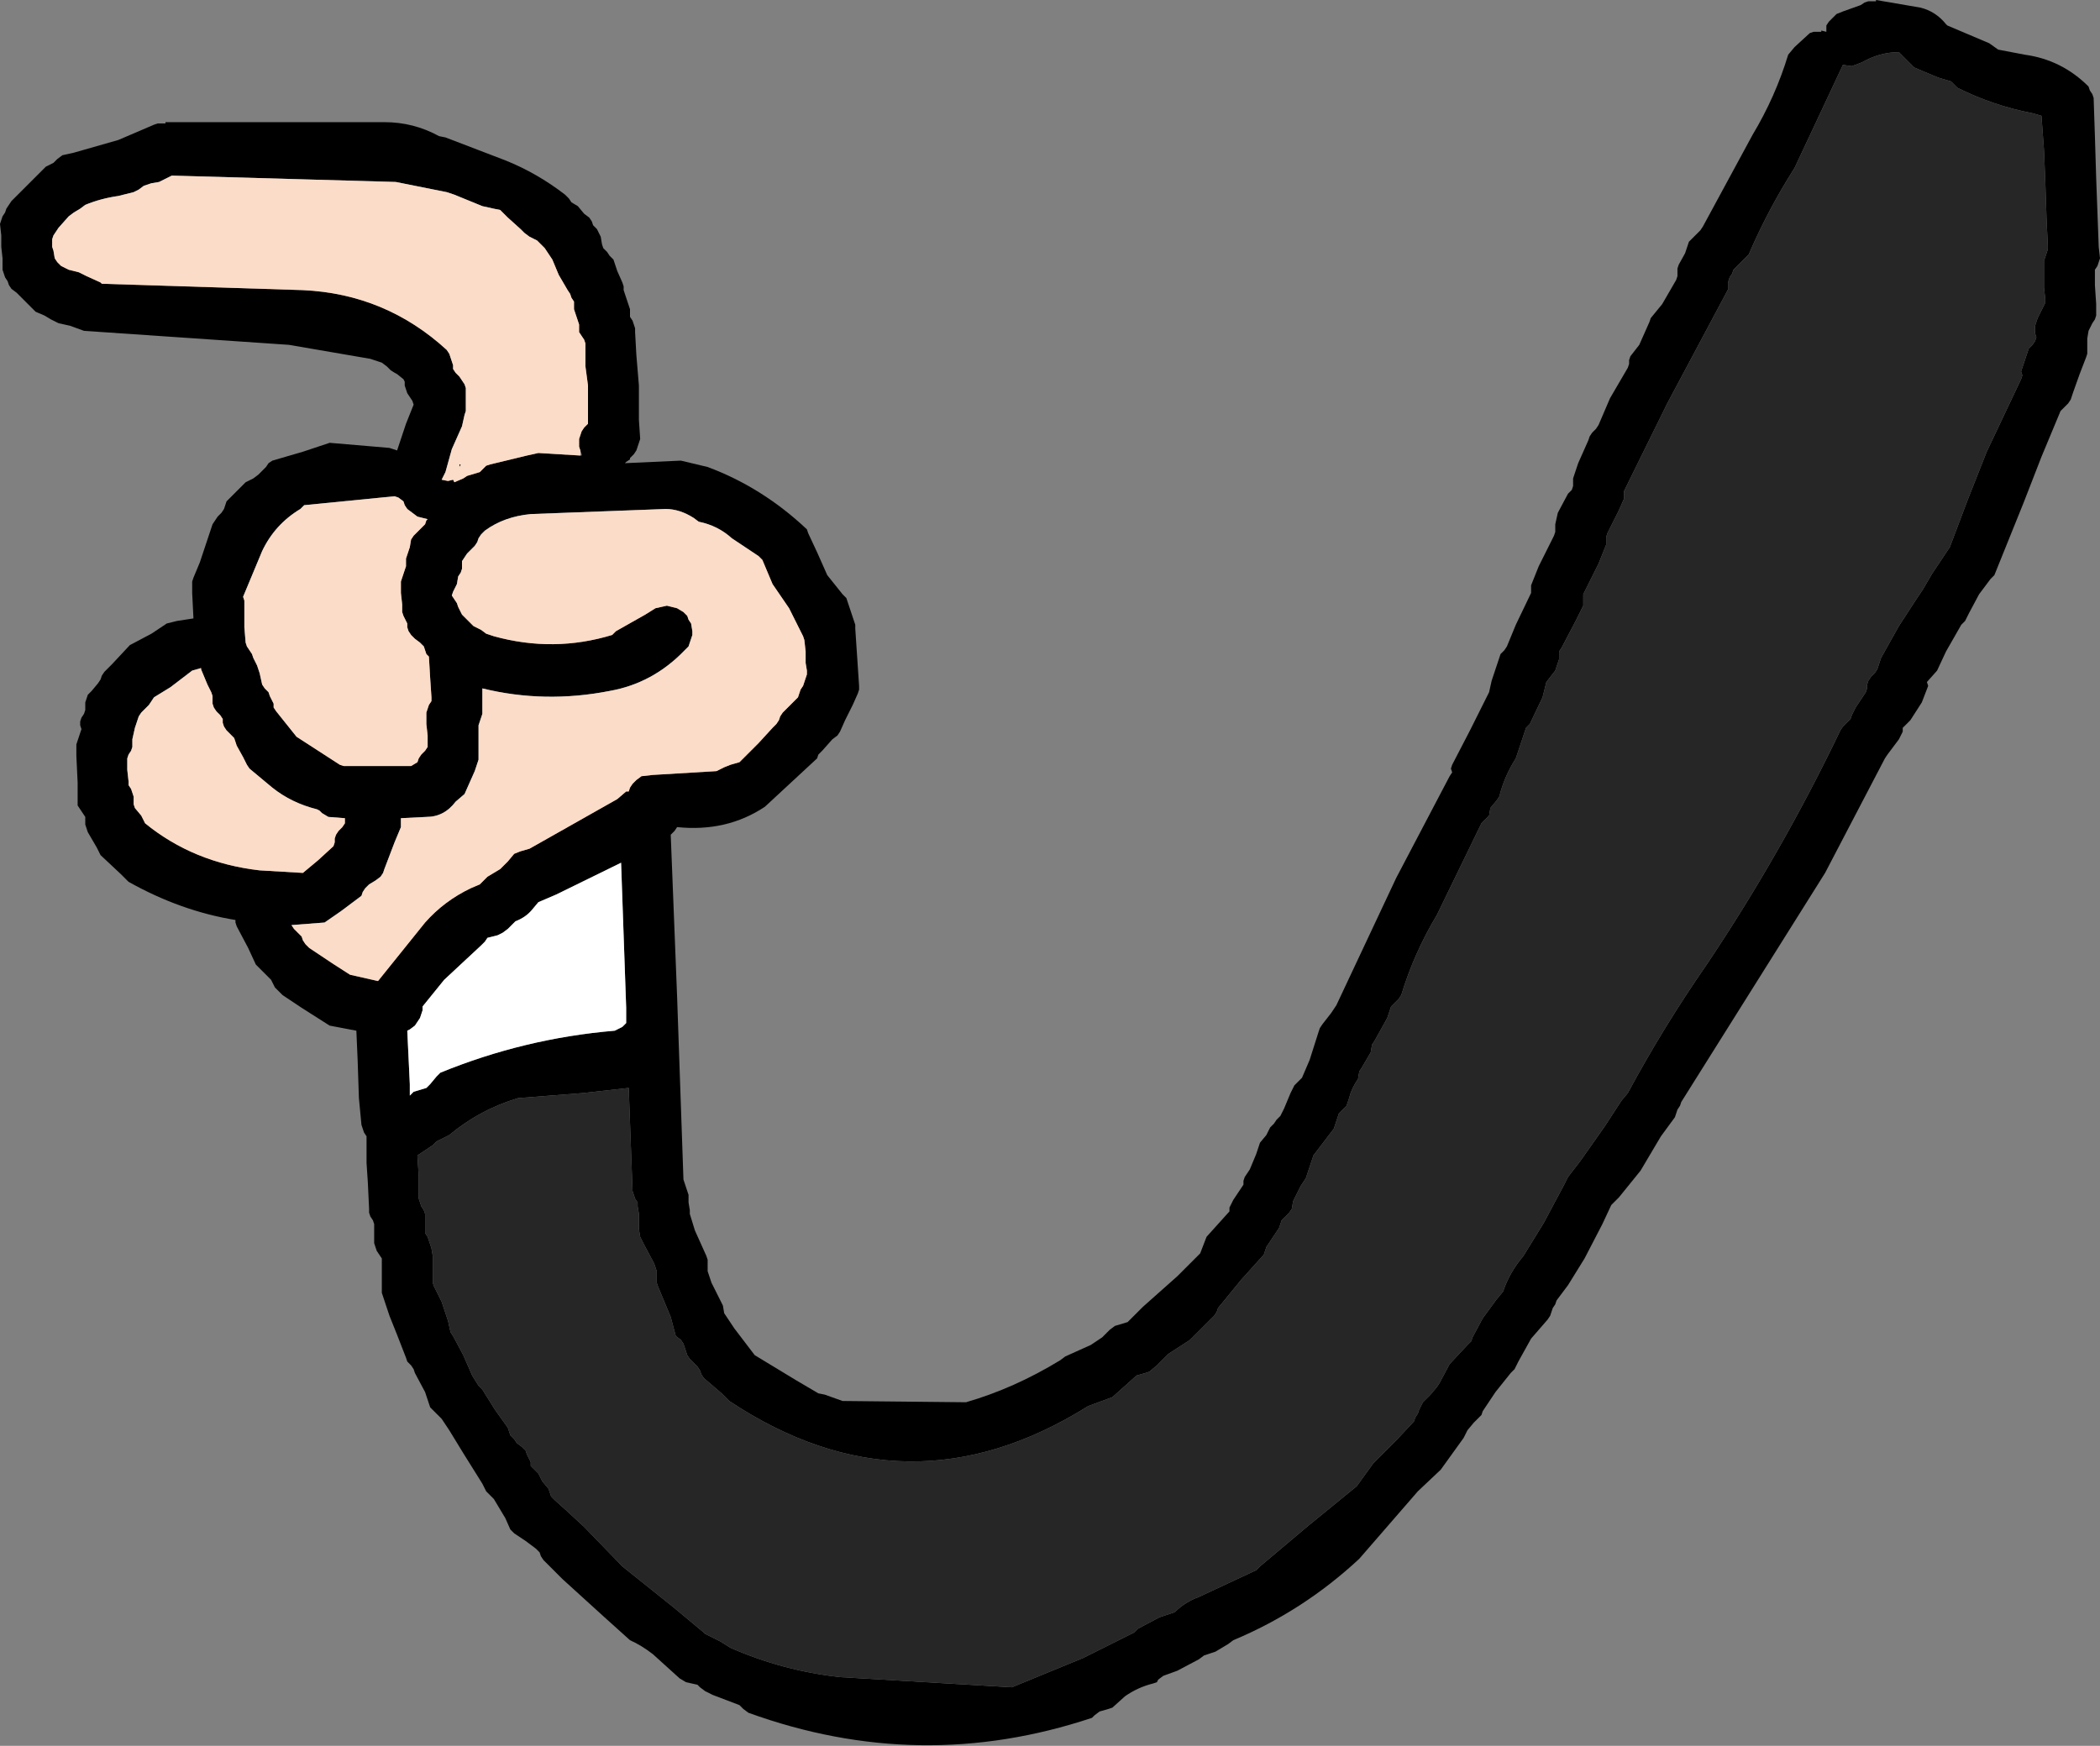
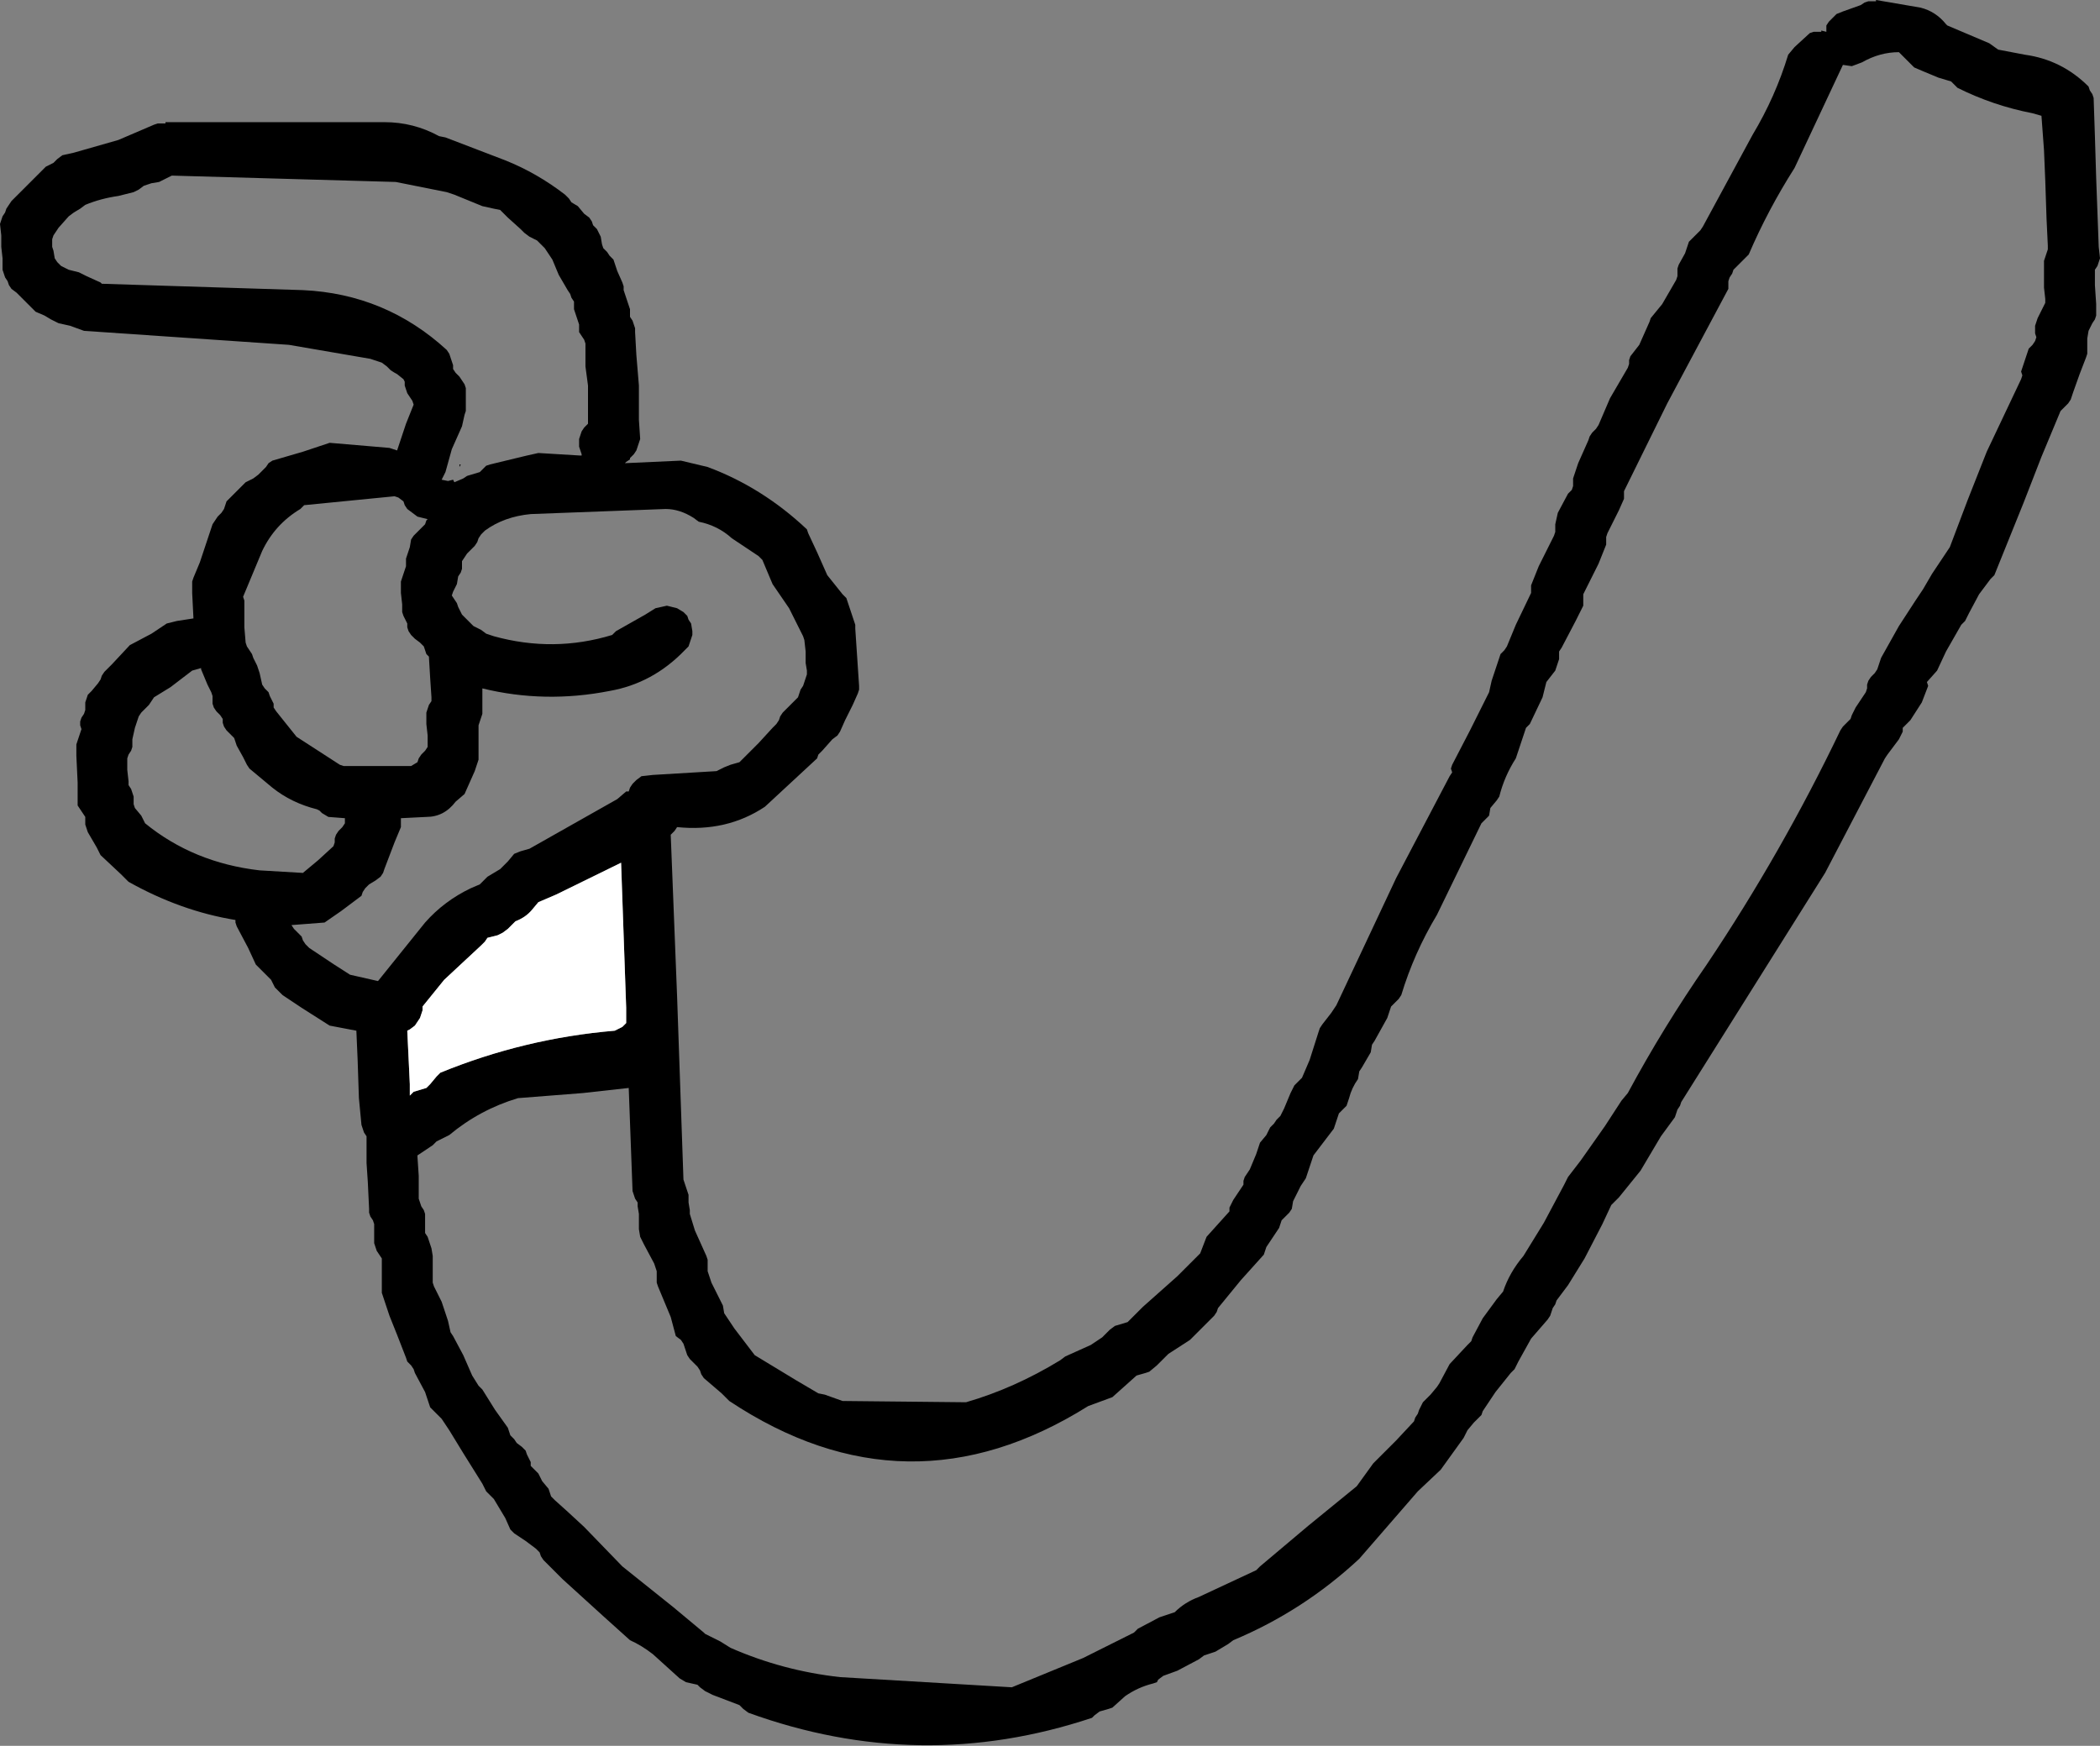
<svg xmlns="http://www.w3.org/2000/svg" height="68.6px" width="82.5px">
  <rect width="100%" height="100%" fill="#808080" stroke="none" />
  <g transform="matrix(1.0, 0.0, 0.0, 1.0, 20.9, -85.6)">
    <path d="M57.6 87.55 L58.65 87.75 Q60.1 87.95 61.15 89.0 L61.2 89.15 61.3 89.3 61.35 89.45 61.4 90.95 61.45 92.6 61.55 95.3 61.6 95.75 61.55 95.9 61.5 96.05 61.4 96.2 61.4 96.35 61.4 96.8 61.45 97.55 61.45 97.85 61.45 98.0 61.4 98.15 61.3 98.3 61.15 98.6 61.1 98.9 61.1 99.05 61.1 99.2 61.1 99.35 61.1 99.5 61.05 99.65 60.8 100.3 60.55 101.0 60.45 101.3 60.35 101.45 60.2 101.6 60.05 101.75 59.3 103.55 58.6 105.35 57.45 108.2 57.3 108.35 56.85 108.95 56.45 109.7 56.3 110.0 56.15 110.15 55.55 111.2 55.2 111.95 54.8 112.4 54.85 112.55 54.6 113.2 54.15 113.9 53.85 114.2 53.85 114.35 53.7 114.65 53.25 115.25 53.15 115.4 50.8 119.9 45.15 128.9 45.1 129.05 45.0 129.2 44.95 129.35 44.9 129.5 44.35 130.25 43.55 131.6 42.7 132.65 42.4 132.95 42.05 133.7 41.35 135.05 40.7 136.1 40.25 136.7 40.2 136.85 40.1 137.0 40.05 137.15 40.0 137.3 39.9 137.45 39.25 138.2 38.75 139.1 38.6 139.4 38.45 139.55 37.85 140.3 37.35 141.05 37.3 141.2 37.15 141.35 37.0 141.5 36.75 141.8 36.6 142.1 35.7 143.35 34.8 144.2 32.5 146.85 Q30.3 148.9 27.55 150.05 L27.35 150.2 26.85 150.5 26.4 150.65 26.2 150.8 25.35 151.25 24.8 151.45 24.6 151.6 24.55 151.7 24.4 151.75 Q23.8 151.9 23.3 152.25 L22.8 152.7 22.65 152.75 22.3 152.85 22.1 153.0 22.0 153.1 Q15.25 155.35 8.5 152.9 L8.3 152.75 8.2 152.65 8.15 152.6 7.1 152.2 6.8 152.05 6.6 151.9 6.5 151.8 6.05 151.7 5.8 151.55 4.75 150.6 Q4.3 150.25 3.85 150.05 L2.85 149.15 1.2 147.65 0.45 146.9 0.35 146.75 0.3 146.6 0.15 146.45 -0.25 146.15 -0.7 145.85 -0.85 145.7 -1.05 145.25 -1.5 144.5 -1.65 144.35 -1.8 144.2 -1.95 143.9 -2.7 142.7 -3.25 141.8 -3.55 141.35 -3.7 141.2 -3.85 141.05 -4.0 140.9 -4.05 140.75 -4.2 140.3 -4.6 139.55 -4.65 139.4 -4.75 139.25 -4.9 139.1 -4.95 138.95 -5.3 138.05 -5.6 137.3 -5.85 136.55 -5.9 136.4 -5.9 136.1 -5.9 135.65 -5.9 135.2 -5.9 135.05 -6.0 134.9 -6.1 134.75 -6.15 134.6 -6.2 134.45 -6.2 134.3 -6.2 134.0 -6.2 133.7 -6.25 133.55 -6.35 133.4 -6.4 133.25 -6.4 133.1 -6.45 132.05 -6.5 131.3 -6.5 130.55 -6.5 130.4 -6.5 130.25 -6.6 130.1 -6.65 129.95 -6.7 129.8 -6.8 128.75 -6.85 127.25 -6.9 126.1 -7.95 125.9 -9.05 125.2 -9.8 124.7 -9.95 124.55 -10.1 124.4 -10.25 124.1 -10.4 123.95 -10.7 123.65 -10.85 123.5 -11.15 122.85 -11.6 122.0 -11.65 121.85 -11.65 121.75 Q-13.8 121.4 -15.85 120.25 L-16.15 119.95 -16.95 119.2 -17.1 118.9 -17.45 118.3 -17.55 118.0 -17.55 117.85 -17.55 117.7 -17.65 117.55 -17.75 117.4 -17.85 117.25 -17.85 116.35 -17.9 115.3 -17.9 114.85 -17.85 114.7 -17.8 114.55 -17.7 114.25 -17.75 114.1 -17.75 113.95 -17.7 113.8 -17.6 113.65 -17.55 113.5 -17.55 113.35 -17.55 113.2 -17.5 113.05 -17.45 112.9 -17.3 112.75 -17.05 112.45 -16.95 112.3 -16.9 112.15 -16.8 112.0 -16.5 111.7 -15.8 110.95 -14.95 110.5 -14.35 110.1 -13.95 110.0 -13.3 109.9 -13.35 108.9 -13.35 108.45 -13.3 108.3 -13.05 107.7 -12.7 106.65 -12.55 106.2 -12.45 106.05 -12.35 105.9 -12.2 105.75 -12.1 105.6 -12.05 105.45 -12.0 105.3 -11.85 105.15 -11.7 105.0 -11.4 104.7 -11.25 104.55 -10.95 104.4 -10.75 104.25 -10.45 103.95 -10.35 103.8 -10.2 103.7 -9.0 103.35 -7.95 103.0 -5.6 103.2 -5.3 103.3 -5.2 103.0 -4.95 102.25 -4.65 101.5 -4.7 101.35 -4.8 101.2 -4.9 101.05 -4.95 100.9 -5.0 100.75 -5.0 100.6 -5.05 100.5 -5.3 100.3 Q-5.4 100.25 -5.55 100.15 L-5.7 100.0 -5.9 99.85 -6.35 99.7 -9.55 99.15 -17.6 98.6 -18.15 98.4 -18.6 98.3 -18.9 98.15 -19.15 98.0 -19.5 97.85 -19.65 97.7 -19.8 97.55 -19.95 97.4 -20.25 97.1 -20.45 96.95 -20.55 96.8 -20.6 96.65 -20.7 96.5 -20.75 96.35 -20.8 96.2 -20.8 96.05 -20.8 95.9 -20.8 95.75 -20.85 95.3 -20.85 94.85 -20.9 94.4 -20.85 94.25 -20.8 94.1 -20.7 93.95 -20.65 93.8 -20.55 93.65 -20.45 93.5 -20.3 93.35 -20.15 93.2 -19.55 92.6 -19.1 92.15 -18.8 92.0 -18.65 91.85 -18.45 91.7 -18.0 91.6 -16.25 91.1 -14.85 90.5 -14.7 90.45 -14.4 90.45 -14.4 90.4 -5.8 90.4 Q-4.65 90.4 -3.65 90.95 L-3.4 91.0 -1.05 91.9 Q0.2 92.4 1.3 93.25 L1.45 93.4 1.55 93.55 1.8 93.7 2.05 94.0 2.25 94.15 2.35 94.3 2.4 94.45 2.55 94.6 2.7 94.9 2.75 95.2 2.8 95.35 2.95 95.5 3.05 95.65 3.2 95.8 3.35 96.25 3.55 96.7 3.6 96.85 3.6 97.0 3.65 97.15 3.7 97.3 3.75 97.45 3.8 97.6 3.85 97.75 3.85 97.9 3.85 98.05 3.95 98.2 4.0 98.35 4.05 98.5 4.05 98.65 4.1 99.55 4.2 100.75 4.2 102.1 4.25 102.85 4.2 103.0 4.15 103.15 4.1 103.3 4.0 103.45 3.85 103.6 3.85 103.65 3.7 103.75 3.65 103.8 5.85 103.7 6.9 103.95 Q9.05 104.75 10.8 106.4 L10.85 106.55 11.2 107.3 11.6 108.2 12.2 108.95 12.35 109.1 12.45 109.4 12.6 109.85 12.7 110.15 12.7 110.3 12.75 111.05 12.8 111.8 12.85 112.55 12.85 112.7 12.8 112.85 12.6 113.3 12.3 113.9 12.1 114.35 12.0 114.5 11.8 114.65 11.4 115.1 11.25 115.25 11.2 115.4 9.15 117.3 Q7.65 118.3 5.7 118.1 L5.6 118.25 5.45 118.4 5.7 124.75 5.95 131.95 6.0 132.1 6.05 132.25 6.15 132.55 6.15 132.7 6.15 132.85 6.2 133.15 6.2 133.3 6.4 133.95 6.85 134.95 6.9 135.1 6.9 135.25 6.9 135.4 6.9 135.55 7.05 136.0 7.5 136.9 7.55 137.2 7.95 137.8 8.75 138.85 10.4 139.85 11.25 140.35 11.5 140.4 12.2 140.65 17.05 140.7 Q18.95 140.15 20.75 139.05 L20.95 138.9 21.95 138.45 22.4 138.15 22.55 138.0 22.7 137.85 22.9 137.7 23.4 137.55 23.55 137.4 23.85 137.1 24.0 136.95 25.35 135.75 26.25 134.85 26.5 134.2 27.4 133.2 27.4 133.05 27.55 132.75 27.85 132.3 27.95 132.15 27.95 132.0 28.0 131.85 28.2 131.55 28.45 130.95 28.55 130.65 28.6 130.5 28.85 130.2 29.0 129.9 29.15 129.75 29.25 129.6 29.4 129.45 29.55 129.15 29.8 128.55 29.95 128.25 30.1 128.1 30.25 127.95 30.55 127.25 30.9 126.15 30.95 126.0 31.05 125.85 31.4 125.4 31.6 125.1 33.95 120.1 36.05 116.1 36.15 115.95 36.1 115.8 36.15 115.65 36.85 114.3 37.6 112.8 37.7 112.35 38.0 111.45 38.05 111.3 38.2 111.15 38.3 111.0 38.65 110.15 39.25 108.9 39.25 108.75 39.25 108.6 39.55 107.85 40.15 106.65 40.2 106.5 40.2 106.35 40.2 106.2 40.3 105.75 40.7 105.0 40.85 104.85 40.9 104.7 40.9 104.55 40.9 104.4 41.1 103.8 41.5 102.9 41.55 102.75 41.65 102.6 41.8 102.45 41.9 102.3 42.35 101.25 43.05 100.05 43.1 99.9 43.1 99.75 43.15 99.6 43.5 99.15 43.9 98.25 43.95 98.1 44.4 97.55 44.95 96.6 45.0 96.45 45.0 96.3 45.0 96.15 45.05 96.0 45.3 95.55 45.45 95.1 45.6 94.95 45.9 94.65 46.0 94.5 47.95 90.9 Q48.85 89.4 49.35 87.75 L49.6 87.45 50.2 86.9 50.35 86.85 50.65 86.85 50.65 86.8 50.85 86.85 50.85 86.6 50.95 86.45 51.1 86.3 51.25 86.15 51.5 86.05 52.2 85.8 52.35 85.7 52.5 85.65 52.8 85.65 52.8 85.6 54.55 85.9 Q55.15 86.05 55.55 86.55 L55.6 86.6 57.25 87.3 57.6 87.55 M53.7 87.65 Q52.95 87.65 52.25 88.05 L51.85 88.2 51.5 88.15 49.6 92.2 Q48.55 93.85 47.8 95.6 L47.65 95.75 47.35 96.05 47.2 96.2 47.15 96.35 47.05 96.5 47.0 96.65 47.0 96.8 47.0 96.95 44.6 101.45 42.9 104.9 42.9 105.05 42.9 105.2 42.7 105.65 42.25 106.55 42.2 106.7 42.2 106.85 42.2 107.0 41.9 107.75 41.3 108.95 41.3 109.1 41.3 109.25 41.3 109.4 41.0 110.0 40.45 111.05 40.35 111.2 40.35 111.35 40.35 111.5 40.3 111.65 40.2 111.95 39.85 112.4 39.7 113.0 39.2 114.05 39.05 114.2 38.65 115.4 Q38.2 116.1 38.0 116.9 L37.9 117.05 37.65 117.35 37.6 117.65 37.45 117.8 37.3 117.95 35.55 121.55 Q34.65 123.05 34.15 124.7 L34.05 124.85 33.9 125.0 33.75 125.15 33.6 125.6 33.1 126.5 33.0 126.65 32.95 126.95 32.6 127.55 32.5 127.7 32.45 128.0 Q32.2 128.35 32.1 128.75 L32.0 129.05 31.85 129.2 31.7 129.35 31.5 129.95 30.7 131.0 30.65 131.15 30.55 131.45 30.4 131.9 30.2 132.2 29.9 132.8 29.85 133.1 29.75 133.25 29.6 133.4 29.45 133.55 29.35 133.85 28.95 134.45 28.85 134.6 28.8 134.75 28.75 134.9 27.85 135.9 26.95 137.0 26.9 137.15 26.8 137.3 25.85 138.25 25.0 138.8 24.85 138.95 24.55 139.25 24.25 139.5 24.1 139.55 23.75 139.65 22.8 140.5 21.85 140.85 Q14.75 145.3 7.75 140.65 L7.45 140.35 6.75 139.75 6.65 139.6 6.6 139.45 6.5 139.3 6.35 139.15 6.2 139.0 6.1 138.85 6.05 138.7 5.95 138.4 5.85 138.25 5.65 138.1 5.45 137.35 4.95 136.15 4.9 136.0 4.9 135.85 4.9 135.7 4.9 135.55 4.8 135.25 4.4 134.5 4.25 134.2 4.2 133.9 4.2 133.3 4.15 133.0 4.15 132.85 4.05 132.7 3.95 132.4 3.8 128.35 2.0 128.55 -0.55 128.75 Q-2.05 129.2 -3.25 130.2 L-3.75 130.45 -3.9 130.6 -4.5 131.0 -4.5 131.05 -4.45 131.8 -4.45 132.55 -4.45 132.7 -4.4 132.85 -4.35 133.0 -4.25 133.15 -4.2 133.3 -4.2 133.45 -4.2 133.6 -4.2 133.75 -4.2 133.9 -4.2 134.05 -4.1 134.2 -4.05 134.35 -4.0 134.5 -3.95 134.65 -3.9 134.95 -3.9 135.55 -3.9 136.0 -3.85 136.15 -3.55 136.75 -3.3 137.5 -3.2 137.95 -3.1 138.1 -2.7 138.85 -2.35 139.65 -2.1 140.05 -1.95 140.2 -1.45 141.0 -0.95 141.7 -0.85 142.0 -0.7 142.15 -0.6 142.3 -0.4 142.45 -0.25 142.6 -0.2 142.75 -0.05 143.05 -0.05 143.2 0.1 143.35 0.25 143.5 0.4 143.8 0.65 144.1 0.7 144.25 0.75 144.4 0.9 144.55 1.4 145.0 2.05 145.6 3.55 147.15 5.55 148.75 6.75 149.75 6.8 149.8 7.4 150.1 7.8 150.35 Q9.85 151.25 12.1 151.5 L18.85 151.9 21.65 150.75 23.65 149.75 23.8 149.6 24.65 149.15 25.25 148.95 Q25.65 148.55 26.2 148.35 L28.45 147.3 28.6 147.15 30.5 145.55 32.4 144.0 33.05 143.1 33.2 142.95 33.95 142.2 34.65 141.45 34.7 141.3 34.8 141.15 34.85 141.0 35.0 140.7 35.15 140.55 35.3 140.4 35.55 140.1 35.65 139.95 36.05 139.2 36.75 138.45 36.9 138.3 36.95 138.15 37.35 137.4 37.9 136.65 38.15 136.35 Q38.4 135.6 38.95 134.95 L39.75 133.65 40.55 132.15 40.7 131.85 41.2 131.2 42.15 129.85 42.8 128.85 43.05 128.55 Q44.45 125.95 46.15 123.5 49.1 119.1 51.4 114.3 L51.5 114.15 51.65 114.0 51.8 113.85 51.85 113.7 52.0 113.4 52.3 112.95 52.4 112.8 52.45 112.65 52.45 112.5 52.5 112.35 52.6 112.2 52.75 112.05 52.85 111.9 53.0 111.45 53.7 110.2 54.35 109.2 54.55 108.9 54.65 108.75 55.0 108.15 55.5 107.4 55.7 107.1 56.4 105.25 57.15 103.35 58.5 100.5 58.55 100.35 58.5 100.2 58.6 99.9 58.75 99.45 58.8 99.3 58.95 99.15 59.05 99.0 59.1 98.85 59.05 98.7 59.05 98.55 59.05 98.4 59.1 98.25 59.15 98.1 59.3 97.8 59.45 97.5 59.45 97.35 59.4 96.9 59.4 96.15 59.4 95.85 59.45 95.7 59.5 95.55 59.55 95.4 59.55 95.25 59.5 94.2 59.45 92.7 59.4 91.5 59.3 90.15 58.95 90.05 Q57.4 89.75 56.0 89.05 L55.85 88.9 55.75 88.8 55.25 88.65 54.65 88.4 54.3 88.25 54.15 88.1 54.0 87.95 53.85 87.8 53.75 87.7 53.7 87.65 M1.9 103.3 L1.85 103.15 1.85 103.0 1.85 102.85 1.9 102.7 1.95 102.55 2.05 102.4 2.2 102.25 2.2 102.1 2.2 101.95 2.2 101.65 2.2 100.75 2.1 100.0 2.1 99.25 2.1 99.1 2.05 98.95 1.95 98.8 1.85 98.65 1.85 98.5 1.85 98.35 1.8 98.2 1.75 98.05 1.7 97.9 1.65 97.75 1.65 97.6 1.65 97.45 1.55 97.3 1.5 97.15 1.4 97.0 1.05 96.4 0.8 95.8 0.5 95.35 0.35 95.2 0.2 95.05 -0.1 94.9 -0.3 94.75 -0.45 94.6 -0.95 94.15 -1.2 93.9 -1.25 93.85 -1.5 93.8 -1.95 93.7 -3.05 93.25 -3.35 93.15 -5.35 92.75 -14.15 92.5 -14.45 92.65 -14.65 92.75 -14.95 92.8 -15.25 92.9 -15.45 93.05 -15.65 93.15 -16.05 93.25 -16.25 93.3 Q-16.95 93.4 -17.55 93.65 L-17.75 93.8 -18.0 93.95 -18.2 94.1 -18.6 94.55 -18.8 94.85 -18.85 95.0 -18.85 95.15 -18.85 95.3 -18.8 95.45 -18.75 95.75 -18.65 95.9 -18.5 96.05 -18.3 96.15 -18.2 96.2 -17.8 96.3 -17.5 96.45 -16.95 96.7 -16.9 96.75 -9.0 97.0 Q-5.75 97.15 -3.35 99.35 L-3.25 99.5 -3.2 99.65 -3.15 99.8 -3.1 99.95 -3.1 100.1 -3.0 100.25 -2.85 100.4 -2.75 100.55 -2.65 100.7 -2.6 100.85 -2.6 101.0 -2.6 101.15 -2.6 101.3 -2.6 101.45 -2.6 101.75 -2.65 101.9 -2.75 102.35 -3.15 103.25 -3.4 104.15 -3.55 104.45 -3.3 104.5 -3.1 104.45 -3.05 104.55 -2.7 104.4 -2.55 104.3 -2.05 104.15 -1.9 104.0 -1.8 103.9 -1.65 103.85 -0.2 103.5 0.25 103.4 1.9 103.5 1.95 103.5 1.95 103.45 1.9 103.3 M9.05 107.6 L8.9 107.45 7.85 106.75 Q7.3 106.25 6.55 106.1 L6.35 105.95 Q5.8 105.6 5.25 105.6 L-0.05 105.8 Q-1.1 105.9 -1.85 106.45 L-2.0 106.6 -2.1 106.75 -2.15 106.9 -2.25 107.05 -2.4 107.2 -2.55 107.35 -2.65 107.5 -2.75 107.65 -2.75 107.8 -2.75 107.95 -2.8 108.1 -2.9 108.25 -2.95 108.55 -3.1 108.85 -3.15 109.0 -3.05 109.15 -2.95 109.3 -2.9 109.45 -2.75 109.75 -2.6 109.9 -2.45 110.05 -2.3 110.2 -2.0 110.35 -1.8 110.5 -1.5 110.6 Q0.85 111.25 3.15 110.55 L3.3 110.4 4.45 109.75 4.85 109.5 5.3 109.4 5.7 109.5 5.95 109.65 6.1 109.8 6.15 109.95 6.25 110.1 6.3 110.4 6.3 110.55 6.25 110.7 6.2 110.85 6.15 111.0 6.0 111.15 Q4.75 112.45 3.05 112.75 0.5 113.25 -1.95 112.65 L-1.95 113.2 -1.95 113.65 -2.0 113.8 -2.05 113.95 -2.1 114.1 -2.1 114.25 -2.1 114.4 -2.1 114.55 -2.1 114.85 -2.1 115.3 -2.1 115.45 -2.15 115.6 -2.25 115.9 -2.45 116.35 -2.65 116.8 -3.0 117.1 Q-3.45 117.7 -4.15 117.7 L-5.15 117.75 -5.15 117.95 -5.15 118.1 -5.4 118.7 -5.8 119.75 -5.85 119.9 -5.95 120.05 -6.15 120.2 -6.4 120.35 -6.55 120.5 -6.65 120.65 -6.7 120.8 -7.5 121.4 -8.15 121.85 -9.45 121.95 -9.35 122.1 -9.2 122.25 -9.05 122.4 -9.0 122.55 -8.9 122.7 -8.75 122.85 -7.85 123.45 -7.15 123.9 -6.05 124.15 -4.2 121.85 Q-3.45 121.0 -2.4 120.5 L-2.05 120.35 -1.9 120.2 -1.75 120.05 -1.25 119.75 -1.1 119.6 -0.95 119.45 -0.7 119.15 -0.45 119.05 -0.1 118.95 3.35 117.0 3.7 116.7 3.8 116.7 3.85 116.55 3.95 116.4 4.1 116.25 4.3 116.1 4.75 116.05 7.25 115.9 7.55 115.75 7.8 115.65 8.15 115.55 8.3 115.4 8.9 114.8 9.45 114.2 9.6 114.05 9.7 113.9 9.75 113.75 9.85 113.6 10.0 113.45 10.15 113.3 10.3 113.15 10.45 113.0 10.5 112.85 10.55 112.7 10.65 112.55 10.75 112.25 10.8 112.1 10.8 111.95 10.75 111.65 10.75 111.2 10.7 110.75 10.65 110.6 10.1 109.5 9.45 108.55 9.05 107.6 M-9.1 105.6 Q-10.1 106.2 -10.6 107.25 L-11.35 109.05 -11.3 109.2 -11.3 109.65 -11.3 110.25 -11.25 110.85 -11.2 111.0 -11.1 111.15 -11.0 111.3 -10.95 111.45 -10.8 111.75 -10.7 112.05 -10.6 112.5 -10.5 112.65 -10.35 112.8 -10.3 112.95 -10.15 113.25 -10.15 113.4 -10.05 113.55 -9.25 114.55 -7.55 115.65 -7.4 115.7 -4.75 115.7 -4.5 115.55 -4.45 115.4 -4.35 115.25 -4.2 115.1 -4.1 114.95 -4.1 114.8 -4.1 114.5 -4.15 114.05 -4.15 113.6 -4.1 113.45 -4.05 113.3 -3.95 113.15 -3.95 113.0 -4.0 112.25 -4.05 111.4 -4.15 111.3 -4.2 111.15 -4.25 111.0 -4.4 110.85 -4.6 110.7 -4.75 110.55 -4.85 110.4 -4.9 110.25 -4.9 110.1 -5.05 109.8 -5.1 109.65 -5.1 109.5 -5.1 109.35 -5.15 108.9 -5.15 108.6 -5.15 108.45 -5.1 108.3 -5.05 108.15 -5.0 108.0 -4.95 107.85 -4.95 107.7 -4.95 107.55 -4.9 107.4 -4.85 107.25 -4.8 107.1 -4.75 106.8 -4.65 106.65 -4.5 106.5 -4.35 106.35 -4.2 106.2 -4.15 106.05 -4.1 106.0 -4.5 105.9 -4.7 105.75 -4.9 105.6 -5.0 105.45 -5.05 105.3 -5.25 105.15 -5.4 105.1 -8.95 105.45 -9.1 105.6 M-2.8 103.85 L-2.85 103.95 -2.85 103.85 -2.8 103.85 M-11.7 114.6 L-11.85 114.45 -12.0 114.3 -12.1 114.15 -12.15 114.0 -12.15 113.85 -12.25 113.7 -12.4 113.55 -12.5 113.4 -12.55 113.25 -12.55 113.1 -12.55 112.95 -12.6 112.8 -12.75 112.5 -13.0 111.9 -13.0 111.85 -13.35 111.95 -14.2 112.6 -14.85 113.0 -14.95 113.15 -15.05 113.3 -15.35 113.6 -15.45 113.75 -15.6 114.2 -15.7 114.65 -15.7 114.8 -15.7 114.95 -15.75 115.1 -15.85 115.25 -15.9 115.4 -15.9 115.55 -15.9 115.85 -15.85 116.3 -15.85 116.45 -15.75 116.6 -15.65 116.9 -15.65 117.05 -15.65 117.2 -15.6 117.35 -15.35 117.65 -15.2 117.95 Q-13.3 119.5 -10.7 119.8 L-9.0 119.9 -8.4 119.4 -7.8 118.85 -7.75 118.7 -7.75 118.55 -7.7 118.4 -7.6 118.25 -7.45 118.1 -7.35 117.95 -7.35 117.8 -7.35 117.75 -8.0 117.7 -8.25 117.55 -8.35 117.45 -8.45 117.4 Q-9.45 117.15 -10.2 116.55 L-11.1 115.8 -11.2 115.65 -11.35 115.35 -11.6 114.9 -11.7 114.6 M0.0 121.35 Q-0.25 121.65 -0.65 121.8 L-0.8 121.95 -0.95 122.1 -1.15 122.25 -1.35 122.35 -1.75 122.45 -1.85 122.6 -2.0 122.75 -3.45 124.1 -4.3 125.15 -4.3 125.3 -4.35 125.45 -4.4 125.6 -4.5 125.75 -4.6 125.9 -4.8 126.05 -4.9 126.1 -4.85 127.15 -4.8 128.2 -4.8 128.65 -4.65 128.5 -4.15 128.35 -4.0 128.2 -3.75 127.9 -3.6 127.75 Q-0.3 126.4 3.25 126.1 L3.55 125.95 3.7 125.8 3.7 125.2 3.5 119.5 0.95 120.75 0.25 121.05 0.0 121.35" fill="#000000" fill-rule="evenodd" stroke="none" />
-     <path d="M53.7 87.65 L53.75 87.7 53.85 87.8 54.0 87.95 54.15 88.1 54.3 88.25 54.65 88.4 55.25 88.65 55.75 88.8 55.85 88.9 56.0 89.05 Q57.4 89.75 58.95 90.05 L59.3 90.15 59.4 91.5 59.45 92.7 59.5 94.2 59.55 95.25 59.55 95.4 59.5 95.55 59.45 95.7 59.4 95.85 59.4 96.15 59.4 96.9 59.45 97.35 59.45 97.5 59.3 97.8 59.15 98.1 59.1 98.25 59.05 98.4 59.05 98.55 59.05 98.7 59.1 98.85 59.05 99.0 58.95 99.15 58.8 99.3 58.75 99.45 58.6 99.9 58.5 100.2 58.55 100.35 58.5 100.5 57.15 103.35 56.4 105.25 55.7 107.1 55.5 107.4 55.0 108.15 54.65 108.75 54.55 108.9 54.35 109.2 53.7 110.2 53.0 111.45 52.85 111.9 52.75 112.05 52.6 112.2 52.5 112.35 52.45 112.5 52.45 112.65 52.4 112.8 52.3 112.95 52.0 113.4 51.85 113.7 51.8 113.85 51.65 114.0 51.5 114.15 51.4 114.3 Q49.1 119.1 46.15 123.5 44.45 125.95 43.05 128.55 L42.8 128.85 42.15 129.85 41.2 131.2 40.7 131.85 40.55 132.15 39.75 133.65 38.95 134.95 Q38.4 135.6 38.15 136.35 L37.9 136.65 37.35 137.4 36.95 138.15 36.9 138.3 36.75 138.45 36.05 139.2 35.65 139.95 35.55 140.1 35.3 140.4 35.15 140.55 35.0 140.7 34.85 141.0 34.8 141.15 34.7 141.3 34.65 141.45 33.95 142.2 33.2 142.95 33.05 143.1 32.4 144.0 30.5 145.55 28.6 147.15 28.45 147.3 26.2 148.35 Q25.65 148.55 25.25 148.95 L24.65 149.15 23.8 149.6 23.65 149.75 21.65 150.75 18.85 151.9 12.1 151.5 Q9.85 151.25 7.8 150.35 L7.4 150.1 6.8 149.8 6.75 149.75 5.55 148.75 3.55 147.15 2.05 145.6 1.4 145.0 0.9 144.55 0.75 144.4 0.7 144.25 0.65 144.1 0.4 143.8 0.25 143.5 0.1 143.35 -0.05 143.2 -0.05 143.05 -0.2 142.75 -0.25 142.6 -0.4 142.45 -0.6 142.3 -0.7 142.15 -0.85 142.0 -0.95 141.7 -1.45 141.0 -1.95 140.2 -2.1 140.05 -2.35 139.65 -2.7 138.85 -3.1 138.1 -3.2 137.95 -3.3 137.5 -3.55 136.75 -3.85 136.15 -3.9 136.0 -3.9 135.55 -3.9 134.95 -3.95 134.65 -4.0 134.5 -4.05 134.35 -4.1 134.2 -4.2 134.05 -4.2 133.9 -4.2 133.75 -4.2 133.6 -4.2 133.45 -4.2 133.3 -4.25 133.15 -4.35 133.0 -4.4 132.85 -4.45 132.7 -4.45 132.55 -4.45 131.8 -4.5 131.05 -4.5 131.0 -3.9 130.6 -3.75 130.45 -3.25 130.2 Q-2.05 129.2 -0.55 128.75 L2.0 128.55 3.8 128.35 3.95 132.4 4.05 132.7 4.15 132.85 4.15 133.0 4.2 133.3 4.2 133.9 4.25 134.2 4.4 134.5 4.8 135.25 4.9 135.55 4.9 135.7 4.9 135.85 4.9 136.0 4.95 136.15 5.45 137.35 5.65 138.1 5.85 138.25 5.95 138.4 6.05 138.7 6.1 138.85 6.2 139.0 6.35 139.15 6.5 139.3 6.6 139.45 6.65 139.6 6.75 139.75 7.45 140.35 7.75 140.65 Q14.75 145.3 21.85 140.85 L22.8 140.5 23.75 139.65 24.1 139.55 24.25 139.5 24.55 139.25 24.85 138.95 25.0 138.8 25.85 138.25 26.8 137.3 26.9 137.15 26.95 137.0 27.85 135.9 28.75 134.9 28.8 134.75 28.85 134.6 28.95 134.45 29.35 133.85 29.45 133.55 29.6 133.4 29.75 133.25 29.85 133.1 29.9 132.8 30.2 132.2 30.4 131.9 30.55 131.45 30.65 131.15 30.7 131.0 31.5 129.95 31.7 129.35 31.85 129.2 32.0 129.05 32.1 128.75 Q32.2 128.35 32.45 128.0 L32.5 127.7 32.6 127.55 32.95 126.95 33.0 126.65 33.1 126.5 33.6 125.6 33.75 125.15 33.9 125.0 34.05 124.85 34.15 124.7 Q34.65 123.05 35.55 121.55 L37.3 117.95 37.45 117.8 37.6 117.65 37.65 117.35 37.9 117.05 38.0 116.9 Q38.2 116.1 38.65 115.4 L39.05 114.2 39.2 114.05 39.7 113.0 39.85 112.4 40.2 111.95 40.3 111.65 40.35 111.5 40.35 111.35 40.35 111.2 40.45 111.05 41.0 110.0 41.3 109.4 41.3 109.25 41.3 109.1 41.3 108.95 41.9 107.75 42.2 107.0 42.2 106.85 42.2 106.7 42.25 106.55 42.7 105.65 42.9 105.2 42.9 105.05 42.9 104.9 44.6 101.45 47.0 96.95 47.0 96.8 47.0 96.65 47.05 96.5 47.15 96.35 47.2 96.2 47.35 96.05 47.65 95.75 47.8 95.6 Q48.55 93.85 49.6 92.2 L51.5 88.15 51.85 88.2 52.25 88.05 Q52.95 87.65 53.7 87.65" fill="#262626" fill-rule="evenodd" stroke="none" />
-     <path d="M1.9 103.5 L0.25 103.4 -0.2 103.5 -1.65 103.85 -1.8 103.9 -1.9 104.0 -2.05 104.15 -2.55 104.3 -2.7 104.4 -3.05 104.55 -3.1 104.45 -3.3 104.5 -3.55 104.45 -3.4 104.15 -3.15 103.25 -2.75 102.35 -2.65 101.9 -2.6 101.75 -2.6 101.45 -2.6 101.3 -2.6 101.15 -2.6 101.0 -2.6 100.85 -2.65 100.7 -2.75 100.55 -2.85 100.4 -3.0 100.25 -3.1 100.1 -3.1 99.95 -3.15 99.8 -3.2 99.65 -3.25 99.5 -3.35 99.35 Q-5.75 97.15 -9.0 97.0 L-16.9 96.75 -16.95 96.7 -17.5 96.45 -17.8 96.3 -18.2 96.2 -18.3 96.15 -18.5 96.05 -18.65 95.9 -18.75 95.75 -18.8 95.45 -18.85 95.3 -18.85 95.15 -18.85 95.0 -18.8 94.85 -18.6 94.55 -18.2 94.1 -18.0 93.95 -17.75 93.8 -17.55 93.65 Q-16.95 93.4 -16.25 93.3 L-16.05 93.25 -15.65 93.15 -15.45 93.05 -15.25 92.9 -14.95 92.8 -14.65 92.75 -14.45 92.65 -14.15 92.5 -5.35 92.75 -3.35 93.15 -3.05 93.25 -1.95 93.7 -1.5 93.8 -1.25 93.85 -1.2 93.9 -0.95 94.15 -0.45 94.6 -0.3 94.75 -0.1 94.9 0.2 95.05 0.35 95.2 0.5 95.35 0.8 95.8 1.05 96.4 1.4 97.0 1.5 97.15 1.55 97.3 1.65 97.45 1.65 97.6 1.65 97.75 1.7 97.9 1.75 98.05 1.8 98.2 1.85 98.35 1.85 98.5 1.85 98.65 1.95 98.8 2.05 98.95 2.1 99.1 2.1 99.25 2.1 100.0 2.2 100.75 2.2 101.65 2.2 101.95 2.2 102.1 2.2 102.25 2.05 102.4 1.95 102.55 1.9 102.7 1.85 102.85 1.85 103.0 1.85 103.15 1.9 103.3 1.9 103.5 M-9.1 105.6 L-8.95 105.45 -5.4 105.1 -5.25 105.15 -5.05 105.3 -5.0 105.45 -4.9 105.6 -4.7 105.75 -4.5 105.9 -4.1 106.0 -4.15 106.05 -4.2 106.2 -4.35 106.35 -4.5 106.5 -4.65 106.65 -4.75 106.8 -4.8 107.1 -4.85 107.25 -4.9 107.4 -4.95 107.55 -4.95 107.7 -4.95 107.85 -5.0 108.0 -5.05 108.15 -5.1 108.3 -5.15 108.45 -5.15 108.6 -5.15 108.9 -5.1 109.35 -5.1 109.5 -5.1 109.65 -5.05 109.8 -4.9 110.1 -4.9 110.25 -4.85 110.4 -4.75 110.55 -4.6 110.7 -4.4 110.85 -4.25 111.0 -4.2 111.15 -4.15 111.3 -4.05 111.4 -4.0 112.25 -3.95 113.0 -3.95 113.15 -4.05 113.3 -4.1 113.45 -4.15 113.6 -4.15 114.05 -4.1 114.5 -4.1 114.8 -4.1 114.95 -4.2 115.1 -4.35 115.25 -4.45 115.4 -4.5 115.55 -4.75 115.7 -7.4 115.7 -7.55 115.65 -9.25 114.55 -10.05 113.55 -10.15 113.4 -10.15 113.25 -10.3 112.95 -10.35 112.8 -10.5 112.65 -10.6 112.5 -10.7 112.05 -10.8 111.75 -10.95 111.45 -11.0 111.3 -11.1 111.15 -11.2 111.0 -11.25 110.85 -11.3 110.25 -11.3 109.65 -11.3 109.2 -11.35 109.05 -10.6 107.25 Q-10.1 106.2 -9.1 105.6 M9.05 107.6 L9.45 108.55 10.1 109.5 10.65 110.6 10.7 110.75 10.75 111.2 10.75 111.65 10.8 111.95 10.8 112.1 10.75 112.25 10.65 112.55 10.55 112.7 10.5 112.85 10.45 113.0 10.3 113.15 10.15 113.3 10.0 113.45 9.85 113.6 9.75 113.75 9.7 113.9 9.6 114.05 9.45 114.2 8.9 114.8 8.3 115.4 8.15 115.55 7.8 115.65 7.55 115.75 7.25 115.9 4.75 116.05 4.3 116.1 4.1 116.25 3.95 116.4 3.85 116.55 3.8 116.7 3.7 116.7 3.35 117.0 -0.1 118.95 -0.45 119.05 -0.7 119.15 -0.95 119.45 -1.1 119.6 -1.25 119.75 -1.75 120.05 -1.9 120.2 -2.05 120.35 -2.4 120.5 Q-3.45 121.0 -4.2 121.85 L-6.05 124.15 -7.15 123.9 -7.85 123.45 -8.75 122.85 -8.9 122.7 -9.0 122.55 -9.05 122.4 -9.2 122.25 -9.35 122.1 -9.45 121.95 -8.15 121.85 -7.5 121.4 -6.7 120.8 -6.65 120.65 -6.55 120.5 -6.4 120.35 -6.15 120.2 -5.95 120.05 -5.85 119.9 -5.8 119.75 -5.4 118.7 -5.15 118.1 -5.15 117.95 -5.15 117.75 -4.15 117.7 Q-3.45 117.7 -3.0 117.1 L-2.65 116.8 -2.45 116.35 -2.25 115.9 -2.15 115.6 -2.1 115.45 -2.1 115.3 -2.1 114.85 -2.1 114.55 -2.1 114.4 -2.1 114.25 -2.1 114.1 -2.05 113.95 -2.0 113.8 -1.95 113.65 -1.95 113.2 -1.95 112.65 Q0.5 113.25 3.05 112.75 4.75 112.45 6.0 111.15 L6.15 111.0 6.2 110.85 6.25 110.7 6.3 110.55 6.3 110.4 6.25 110.1 6.15 109.95 6.1 109.8 5.95 109.65 5.7 109.5 5.3 109.4 4.85 109.5 4.45 109.75 3.3 110.4 3.15 110.55 Q0.85 111.25 -1.5 110.6 L-1.8 110.5 -2.0 110.35 -2.3 110.2 -2.45 110.05 -2.6 109.9 -2.75 109.75 -2.9 109.45 -2.95 109.3 -3.05 109.15 -3.15 109.0 -3.1 108.85 -2.95 108.55 -2.9 108.25 -2.8 108.1 -2.75 107.95 -2.75 107.8 -2.75 107.65 -2.65 107.5 -2.55 107.35 -2.4 107.2 -2.25 107.05 -2.15 106.9 -2.1 106.75 -2.0 106.6 -1.85 106.45 Q-1.1 105.9 -0.05 105.8 L5.25 105.6 Q5.8 105.6 6.35 105.95 L6.55 106.1 Q7.3 106.25 7.85 106.75 L8.9 107.45 9.05 107.6 M-2.8 103.85 L-2.85 103.85 -2.85 103.95 -2.8 103.85 M-11.7 114.6 L-11.6 114.9 -11.35 115.35 -11.2 115.65 -11.1 115.8 -10.2 116.55 Q-9.45 117.15 -8.45 117.4 L-8.35 117.45 -8.25 117.55 -8.0 117.7 -7.35 117.75 -7.35 117.8 -7.35 117.95 -7.45 118.1 -7.6 118.25 -7.7 118.4 -7.75 118.55 -7.75 118.7 -7.8 118.85 -8.4 119.4 -9.0 119.9 -10.7 119.8 Q-13.3 119.5 -15.2 117.95 L-15.35 117.65 -15.6 117.35 -15.65 117.2 -15.65 117.05 -15.65 116.9 -15.75 116.6 -15.85 116.45 -15.85 116.3 -15.9 115.85 -15.9 115.55 -15.9 115.4 -15.85 115.25 -15.75 115.1 -15.7 114.95 -15.7 114.8 -15.7 114.65 -15.6 114.2 -15.45 113.75 -15.35 113.6 -15.05 113.3 -14.95 113.15 -14.85 113.0 -14.2 112.6 -13.35 111.95 -13.0 111.85 -13.0 111.9 -12.75 112.5 -12.6 112.8 -12.55 112.95 -12.55 113.1 -12.55 113.25 -12.5 113.4 -12.4 113.55 -12.25 113.7 -12.15 113.85 -12.15 114.0 -12.1 114.15 -12.0 114.3 -11.85 114.45 -11.7 114.6" fill="#fbdcc8" fill-rule="evenodd" stroke="none" />
    <path d="M0.0 121.35 L0.25 121.05 0.95 120.75 3.5 119.5 3.7 125.2 3.7 125.8 3.55 125.95 3.25 126.1 Q-0.3 126.4 -3.6 127.75 L-3.75 127.9 -4.0 128.2 -4.15 128.35 -4.65 128.5 -4.8 128.65 -4.8 128.2 -4.85 127.15 -4.9 126.1 -4.8 126.05 -4.6 125.9 -4.5 125.75 -4.4 125.6 -4.35 125.45 -4.3 125.3 -4.3 125.15 -3.45 124.1 -2.0 122.75 -1.85 122.6 -1.75 122.45 -1.35 122.35 -1.15 122.25 -0.95 122.1 -0.8 121.95 -0.65 121.8 Q-0.25 121.65 0.0 121.35" fill="#ffffff" fill-rule="evenodd" stroke="none" />
  </g>
</svg>